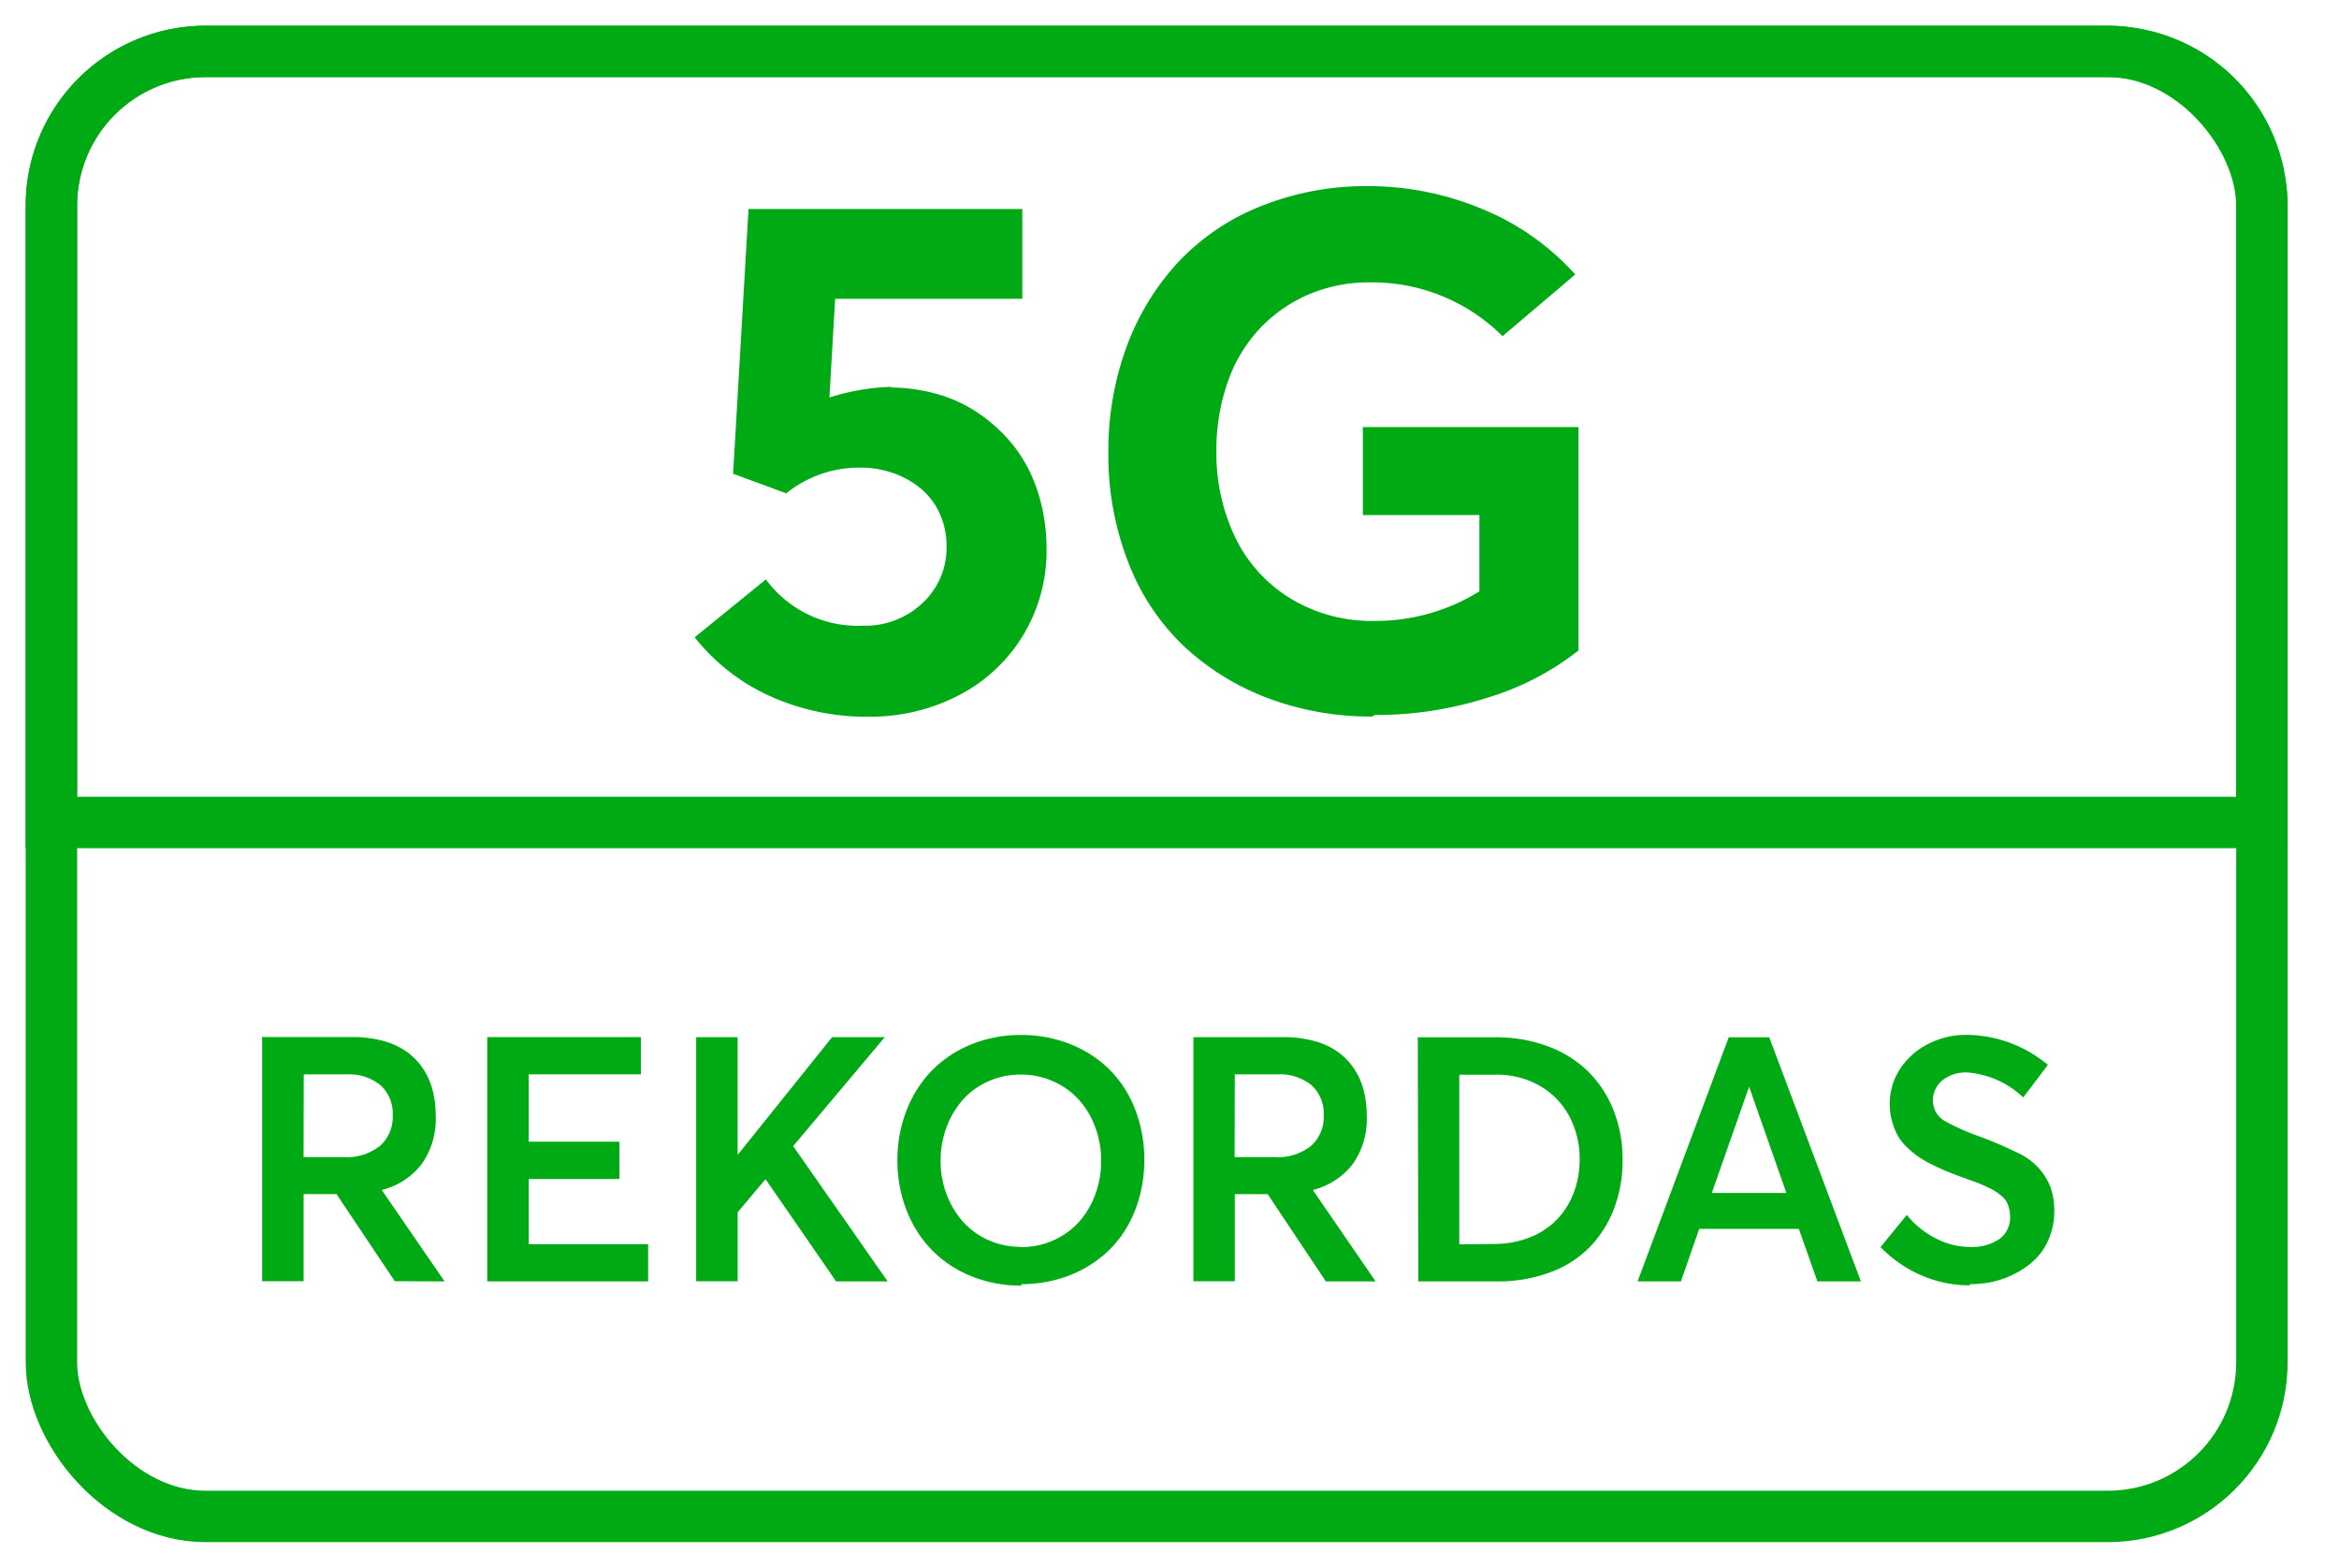
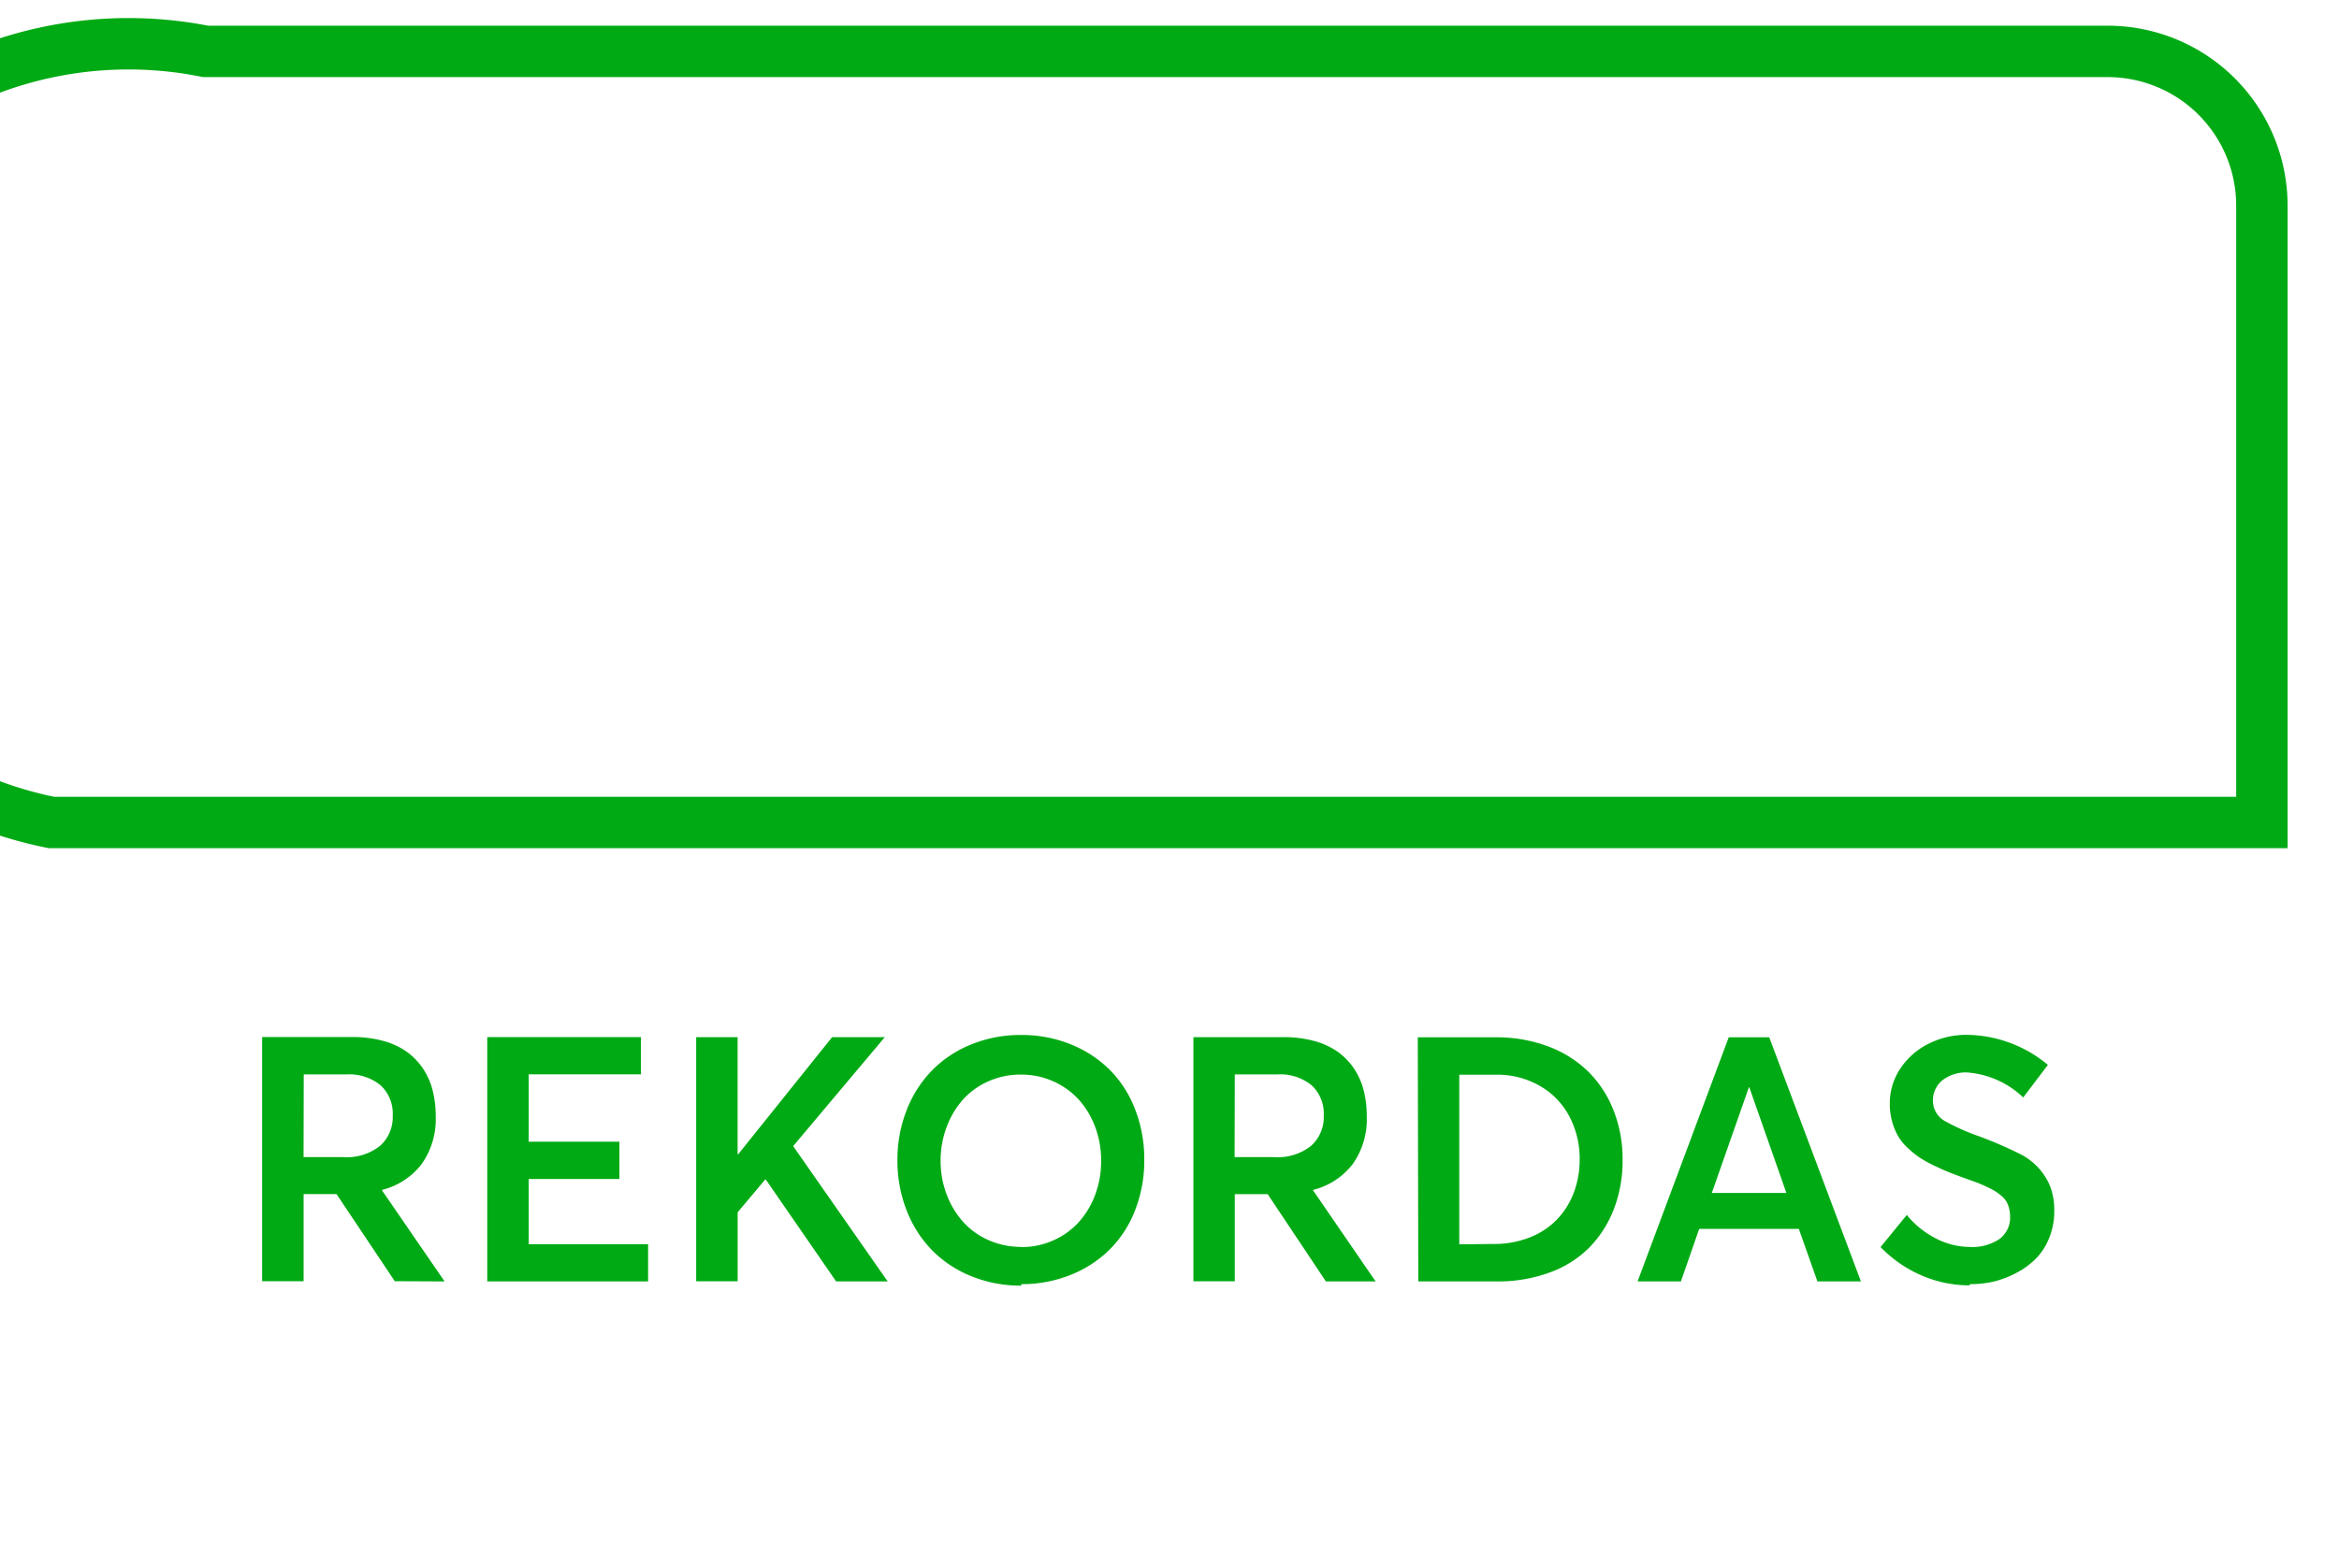
<svg xmlns="http://www.w3.org/2000/svg" width="91" height="61" viewBox="0 0 91 61">
  <defs>
    <clipPath id="clip-path">
      <rect id="Прямоугольник_4891" data-name="Прямоугольник 4891" width="91" height="61" transform="translate(2281 51)" fill="#fff" stroke="#707070" stroke-width="1" />
    </clipPath>
  </defs>
  <g id="icon3" transform="translate(-2281 -51)" clip-path="url(#clip-path)">
    <g id="icon3-2" data-name="icon3" transform="translate(1479.826 -849.789)">
      <g id="Прямоугольник_4887" data-name="Прямоугольник 4887" transform="translate(802.174 901.789)">
-         <path id="Контур_2471" data-name="Контур 2471" d="M7,0H81a7,7,0,0,1,7,7V32H0V7A7,7,0,0,1,7,0Z" fill="none" />
-         <path id="Контур_2472" data-name="Контур 2472" d="M7,1H81a6,6,0,0,1,6,6V31H1V7A6,6,0,0,1,7,1Z" fill="none" stroke="#00aa14" stroke-width="2" />
+         <path id="Контур_2472" data-name="Контур 2472" d="M7,1H81a6,6,0,0,1,6,6V31H1A6,6,0,0,1,7,1Z" fill="none" stroke="#00aa14" stroke-width="2" />
      </g>
      <g id="Прямоугольник_4888" data-name="Прямоугольник 4888" transform="translate(802.174 901.789)" fill="none" stroke="#00aa14" stroke-width="2">
        <rect width="88" height="59" rx="7" stroke="none" />
-         <rect x="1" y="1" width="86" height="57" rx="6" fill="none" />
      </g>
      <path id="Контур_2466" data-name="Контур 2466" d="M-31.687-1.163-34.118-4.7v-.026a2.788,2.788,0,0,0,1.535-1,3.007,3.007,0,0,0,.549-1.868,4.033,4.033,0,0,0-.118-1,2.72,2.72,0,0,0-.372-.843,2.533,2.533,0,0,0-.634-.66,2.854,2.854,0,0,0-.921-.425,4.535,4.535,0,0,0-1.2-.15h-3.508v9.5h1.614v-3.39h1.28l2.267,3.39Zm-5.481-8.055h1.653a1.937,1.937,0,0,1,1.339.425,1.5,1.5,0,0,1,.47,1.176,1.5,1.5,0,0,1-.49,1.176A2.079,2.079,0,0,1-35.633-6h-1.542Zm7.14,8.055h6.258v-1.45h-4.645V-5.148h3.528V-6.6h-3.528V-9.22h4.364v-1.45h-5.977Zm10.837-3.965,2.737,3.965h2.005l-3.678-5.265,3.567-4.24h-2.05l-3.652,4.553h-.026v-4.553H-21.9v9.5h1.614V-3.854l1.071-1.274Zm9.943,4.07a5.071,5.071,0,0,0,1.9-.353,4.554,4.554,0,0,0,1.522-.98,4.4,4.4,0,0,0,1-1.535,5.3,5.3,0,0,0,.359-1.979,5.307,5.307,0,0,0-.366-1.979,4.4,4.4,0,0,0-1-1.535,4.554,4.554,0,0,0-1.522-.98,5.071,5.071,0,0,0-1.9-.353,5.074,5.074,0,0,0-1.953.372,4.481,4.481,0,0,0-1.529,1.019,4.6,4.6,0,0,0-.98,1.548,5.267,5.267,0,0,0-.353,1.934,5.277,5.277,0,0,0,.353,1.94,4.6,4.6,0,0,0,.98,1.548,4.481,4.481,0,0,0,1.529,1.019A5.074,5.074,0,0,0-9.255-1Zm-.007-1.45a3.057,3.057,0,0,1-1.267-.261,2.9,2.9,0,0,1-.993-.712,3.4,3.4,0,0,1-.64-1.065A3.657,3.657,0,0,1-12.39-5.86a3.657,3.657,0,0,1,.235-1.313,3.389,3.389,0,0,1,.634-1.065,2.9,2.9,0,0,1,.993-.712,3.057,3.057,0,0,1,1.267-.261,3.027,3.027,0,0,1,1.235.255,2.958,2.958,0,0,1,.986.692A3.287,3.287,0,0,1-6.387-7.2a3.672,3.672,0,0,1,.242,1.346,3.672,3.672,0,0,1-.242,1.346A3.287,3.287,0,0,1-7.04-3.443a2.958,2.958,0,0,1-.986.692A3.027,3.027,0,0,1-9.261-2.5ZM4.535-1.163,2.105-4.7v-.026a2.788,2.788,0,0,0,1.535-1,3.007,3.007,0,0,0,.549-1.868,4.033,4.033,0,0,0-.118-1A2.72,2.72,0,0,0,3.7-9.433a2.533,2.533,0,0,0-.634-.66,2.854,2.854,0,0,0-.921-.425,4.535,4.535,0,0,0-1.2-.15h-3.5v9.5H-.945v-3.39H.335L2.6-1.163ZM-.945-9.218H.707a1.937,1.937,0,0,1,1.339.425,1.5,1.5,0,0,1,.47,1.176,1.5,1.5,0,0,1-.49,1.176A2.079,2.079,0,0,1,.59-6H-.952Zm7.14,8.055H9.259A5.812,5.812,0,0,0,11.3-1.509a4.164,4.164,0,0,0,1.542-.967,4.394,4.394,0,0,0,.96-1.5,5.2,5.2,0,0,0,.34-1.921,5.134,5.134,0,0,0-.353-1.927A4.354,4.354,0,0,0,12.8-9.333a4.445,4.445,0,0,0-1.568-.98A5.707,5.707,0,0,0,9.2-10.661H6.175ZM7.789-2.607v-6.6H9.232a3.332,3.332,0,0,1,1.672.425A2.945,2.945,0,0,1,12.06-7.606a3.5,3.5,0,0,1,.412,1.7A3.6,3.6,0,0,1,12.237-4.6a3.046,3.046,0,0,1-.666,1.045,2.966,2.966,0,0,1-1.058.686,3.73,3.73,0,0,1-1.365.248ZM21.723-1.163h1.692l-3.567-9.5H18.273l-3.547,9.5h1.685l.712-2.045H21ZM17.614-4.606l1.444-4.115h.013l1.444,4.115ZM27.661-1.058a4.025,4.025,0,0,0,.921-.1A3.753,3.753,0,0,0,29.47-1.5a3.05,3.05,0,0,0,.751-.549,2.4,2.4,0,0,0,.516-.8,2.732,2.732,0,0,0,.2-1.045,2.656,2.656,0,0,0-.163-.98,2.448,2.448,0,0,0-1.182-1.254A15.849,15.849,0,0,0,28-6.814,8.523,8.523,0,0,1,26.687-7.4a.906.906,0,0,1-.47-.8A1,1,0,0,1,26.6-9a1.471,1.471,0,0,1,.941-.294,3.533,3.533,0,0,1,2.188.973l.96-1.267a4.993,4.993,0,0,0-3.155-1.169,3.243,3.243,0,0,0-1.5.353,2.8,2.8,0,0,0-1.091.967,2.432,2.432,0,0,0-.405,1.352,2.514,2.514,0,0,0,.085.679,2.583,2.583,0,0,0,.222.562,2,2,0,0,0,.366.464,3.772,3.772,0,0,0,.451.372A4.432,4.432,0,0,0,26.2-5.7c.209.1.4.189.575.261s.379.15.614.235l.49.176c.124.046.255.1.4.17a3.3,3.3,0,0,1,.346.176,2.138,2.138,0,0,1,.255.189.893.893,0,0,1,.2.229,1.04,1.04,0,0,1,.1.261,1.279,1.279,0,0,1,.039.327,1.032,1.032,0,0,1-.405.856,1.883,1.883,0,0,1-1.176.314,2.859,2.859,0,0,1-1.287-.32A3.519,3.519,0,0,1,25.2-3.75L24.179-2.5a4.967,4.967,0,0,0,1.627,1.117,4.7,4.7,0,0,0,1.829.372Z" transform="translate(850.159 951.809)" fill="#00aa14" />
-       <path id="Контур_2465" data-name="Контур 2465" d="M-11.664-14.446a8.72,8.72,0,0,0-2.44.416l.222-3.84H-6.6v-3.494H-17.251l-.6,10.3,2.066.763a4.534,4.534,0,0,1,2.925-1,3.816,3.816,0,0,1,1.178.194,3.443,3.443,0,0,1,1.068.568,2.706,2.706,0,0,1,.776.97,3.021,3.021,0,0,1,.291,1.331,2.922,2.922,0,0,1-.929,2.2,3.234,3.234,0,0,1-2.329.887,4.439,4.439,0,0,1-3.771-1.8L-19.345-4.7a7.845,7.845,0,0,0,2.953,2.3,9.075,9.075,0,0,0,3.785.79,7.473,7.473,0,0,0,3.535-.832,6.312,6.312,0,0,0,2.5-2.329,6.346,6.346,0,0,0,.915-3.383,7.1,7.1,0,0,0-.319-2.135,5.734,5.734,0,0,0-.873-1.747A6.111,6.111,0,0,0-8.17-13.323a5.477,5.477,0,0,0-1.664-.818,6.7,6.7,0,0,0-1.9-.277ZM7.108-1.677a14.228,14.228,0,0,0,4.409-.679,10.68,10.68,0,0,0,3.521-1.83v-8.693H6.65v3.424h4.534v2.967a7.622,7.622,0,0,1-4.09,1.151A6.061,6.061,0,0,1,3.836-6.21,5.635,5.635,0,0,1,1.687-8.581a7.53,7.53,0,0,1-.735-3.341,7.944,7.944,0,0,1,.458-2.759,5.794,5.794,0,0,1,1.275-2.08A5.709,5.709,0,0,1,4.571-18.05,5.915,5.915,0,0,1,6.9-18.508a7.18,7.18,0,0,1,5.185,2.093l2.828-2.4a9.9,9.9,0,0,0-3.66-2.565,11.471,11.471,0,0,0-4.367-.873,10.991,10.991,0,0,0-4.229.79,8.927,8.927,0,0,0-3.2,2.177,9.858,9.858,0,0,0-2,3.286,11.652,11.652,0,0,0-.707,4.1,11.441,11.441,0,0,0,.79,4.326A8.858,8.858,0,0,0-.282-4.325a9.872,9.872,0,0,0,3.258,2,11.344,11.344,0,0,0,4.048.707Z" transform="translate(847.547 930.284)" fill="#00aa14" />
    </g>
  </g>
</svg>